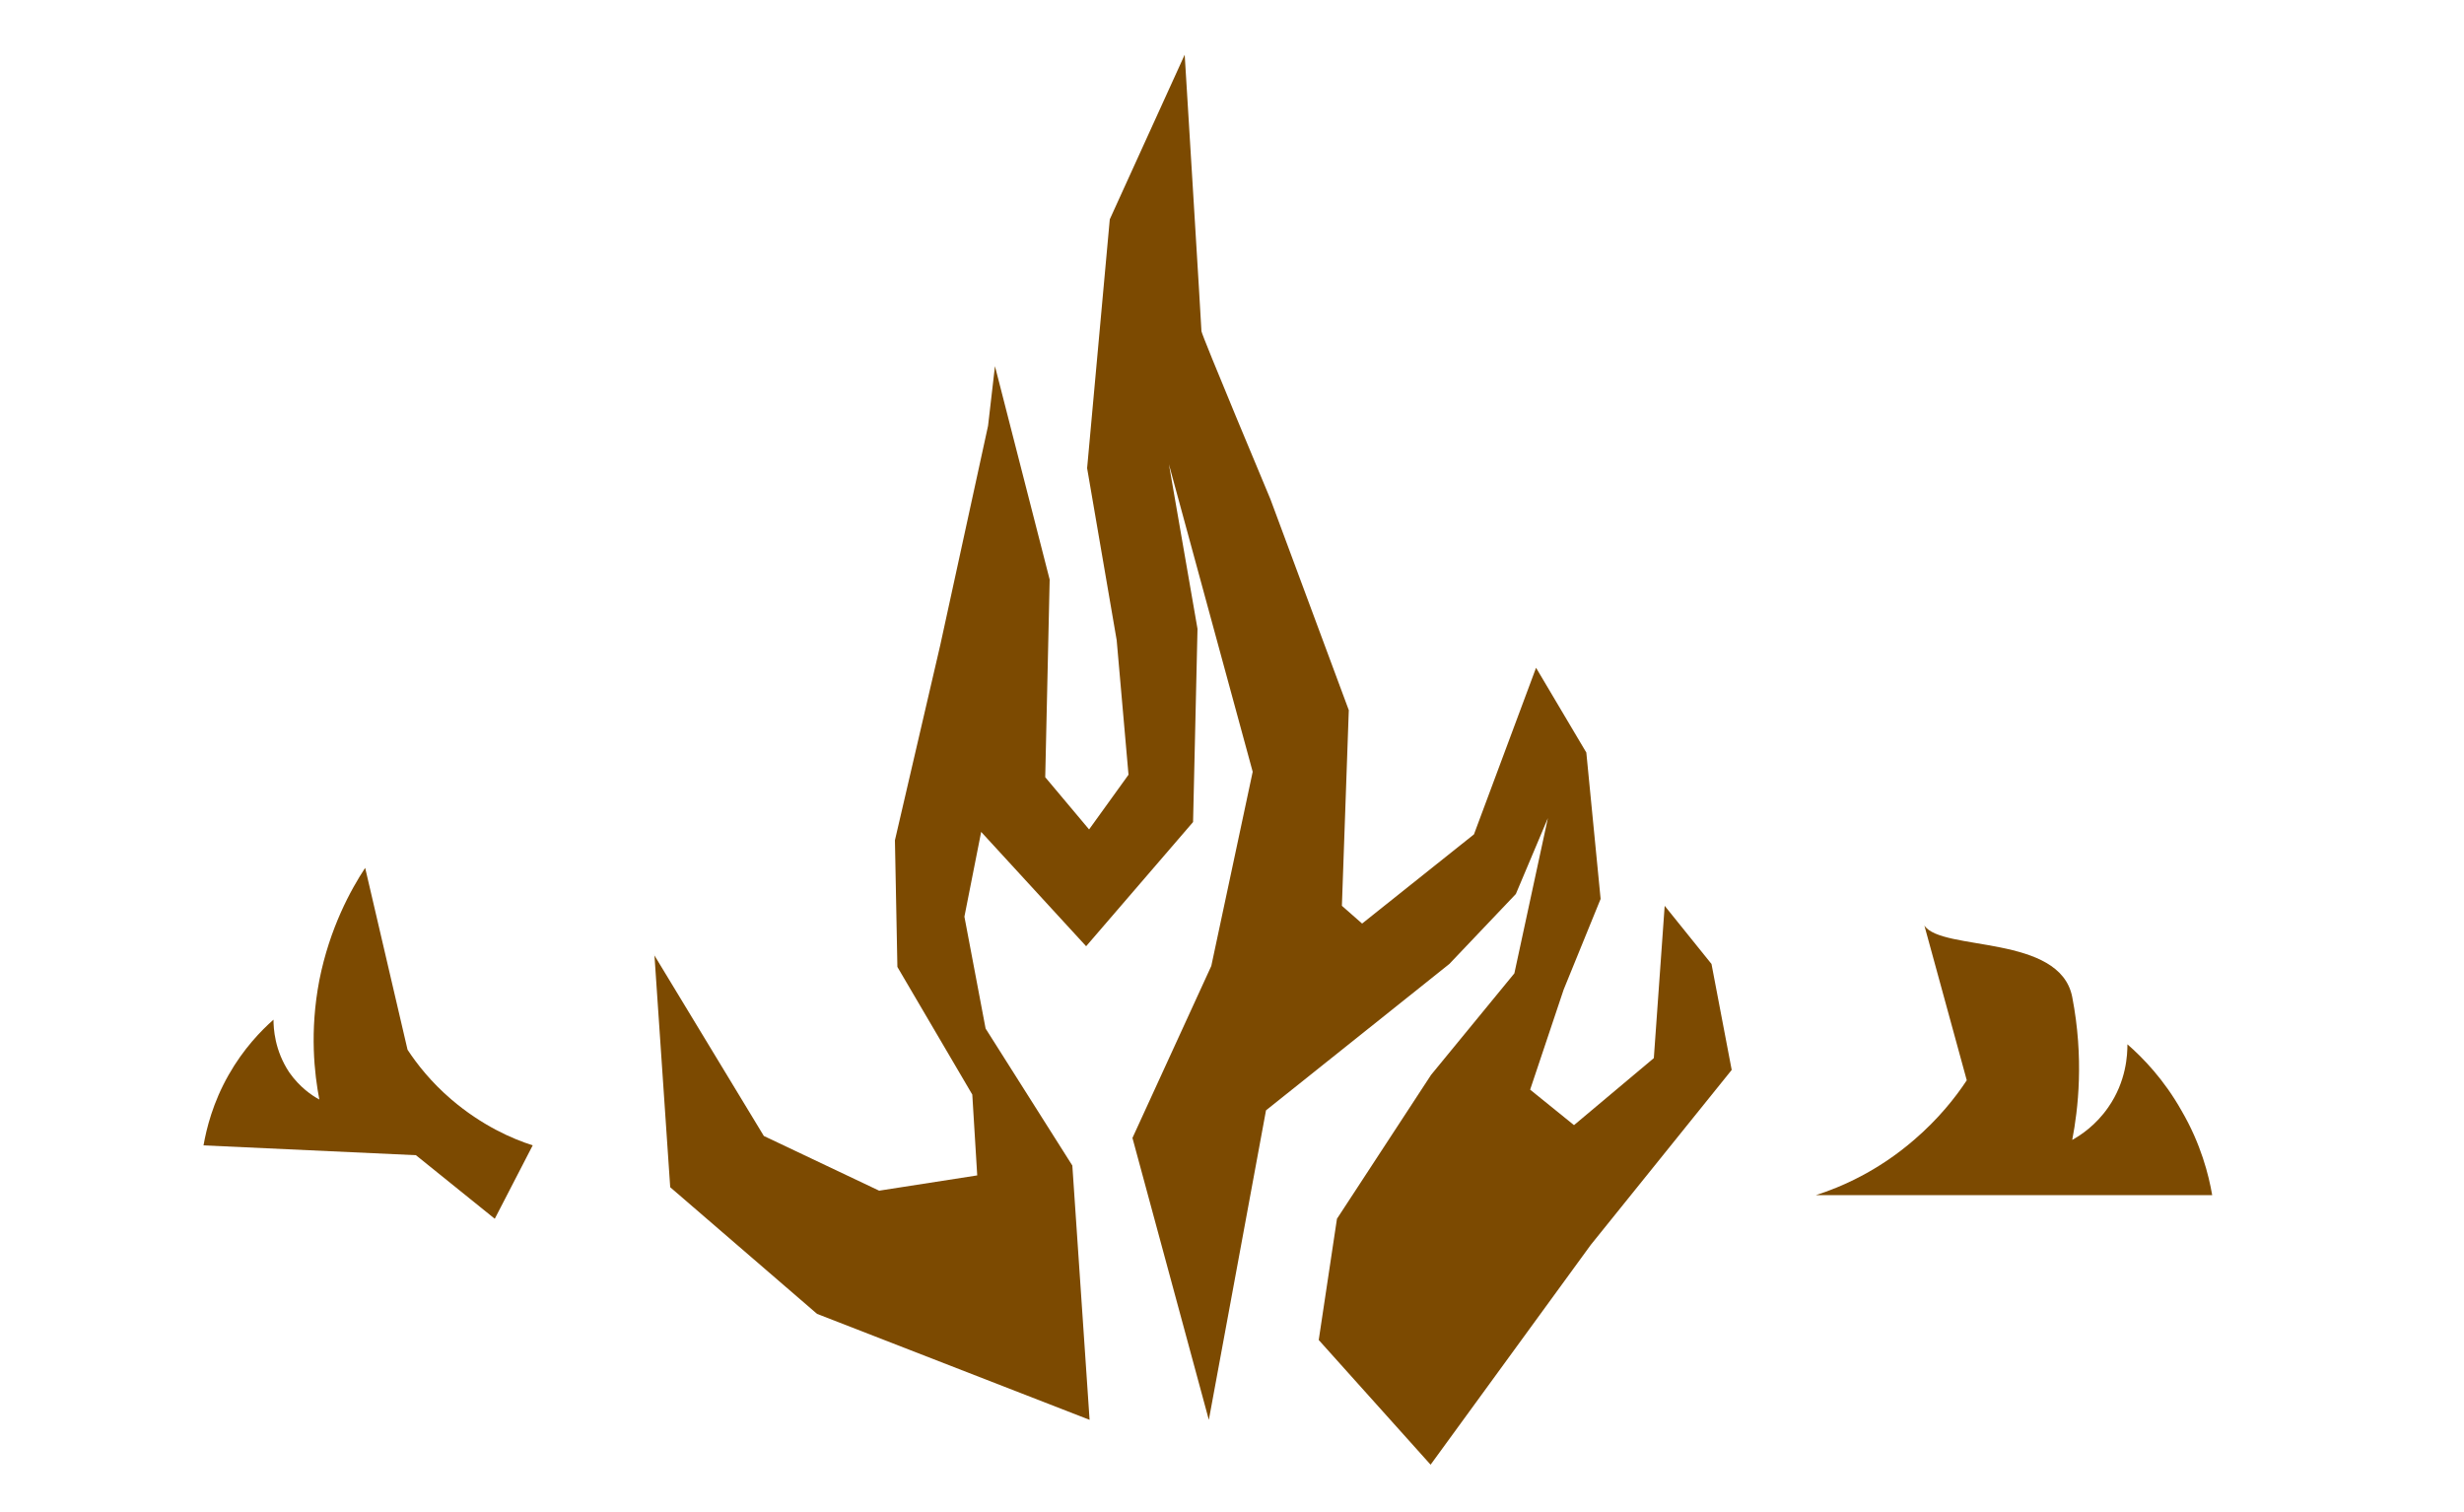
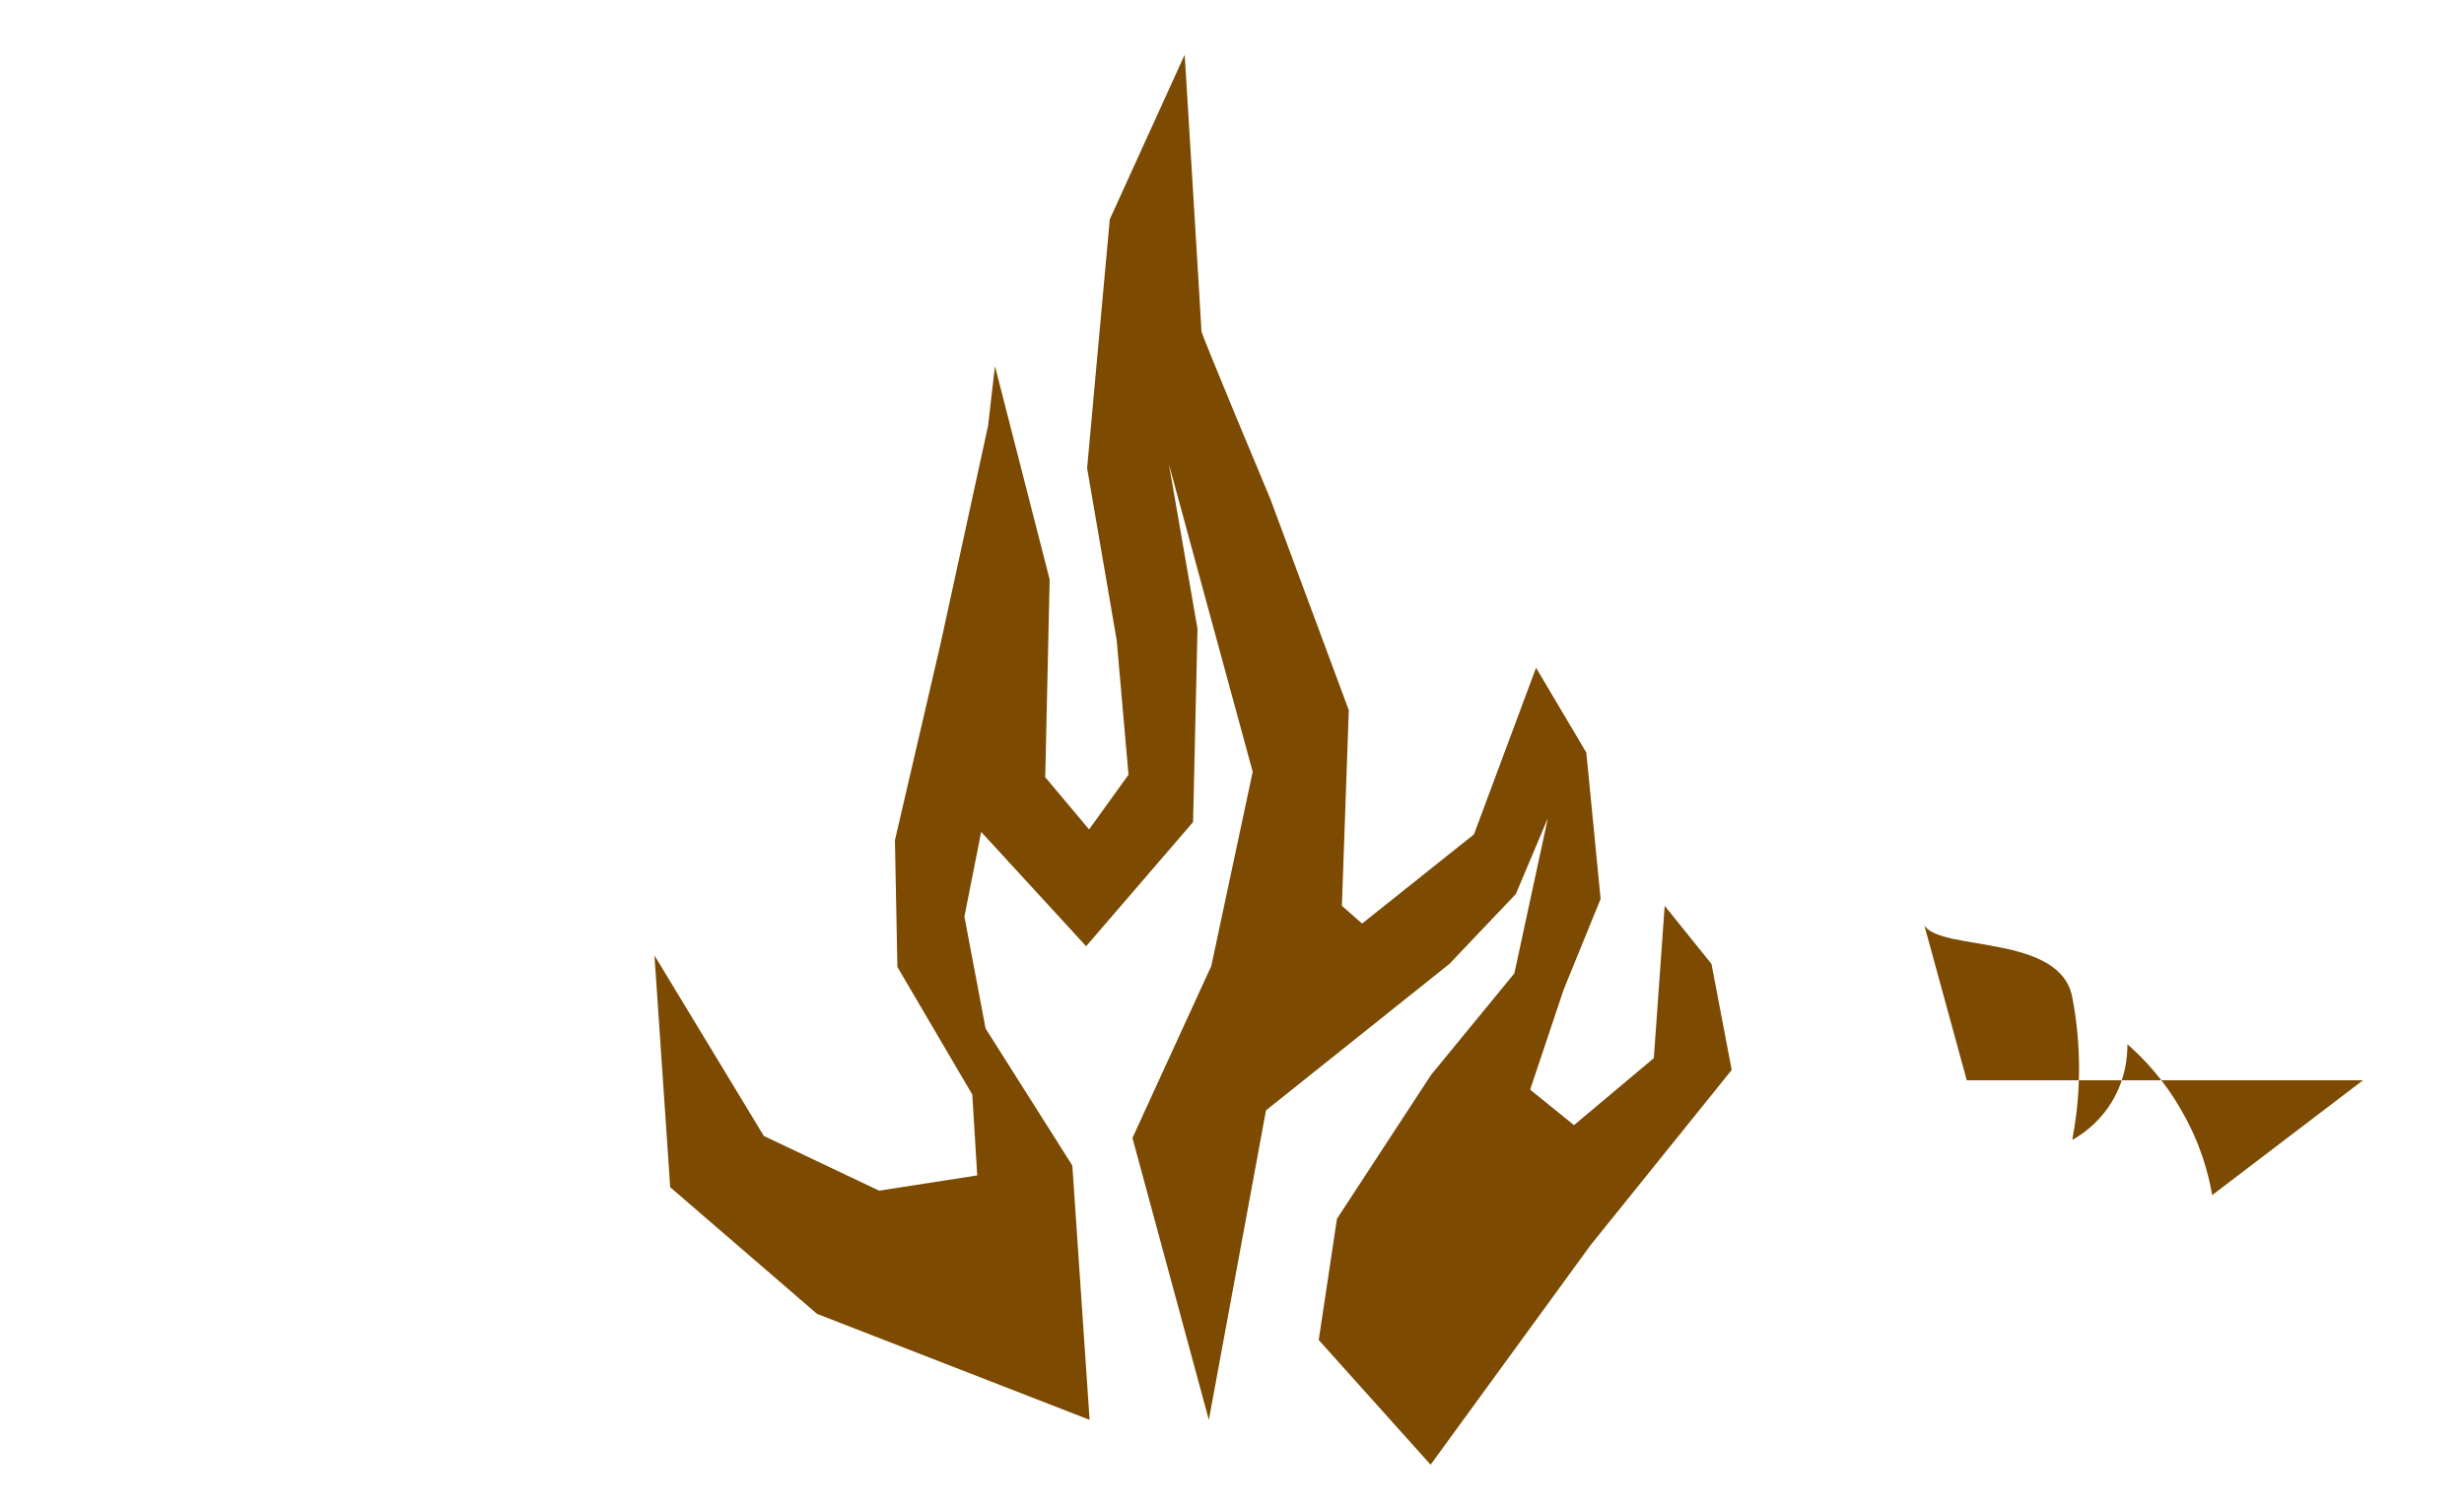
<svg xmlns="http://www.w3.org/2000/svg" version="1.1" viewBox="0 0 500 306.8">
  <defs>
    <style>
      .cls-1 {
        fill: #7c4a01;
      }
    </style>
  </defs>
  <g>
    <g id="Capa_1">
      <g>
-         <path class="cls-1" d="M41.3,232.4c.6-3.4,1.9-8.7,5.1-14.3,3-5.3,6.6-9,9.1-11.2,0,1.7.2,6.2,3.2,10.7,2.1,3,4.6,4.7,6.1,5.5-1-5.2-2-13.8,0-24.2,2.1-10.6,6.4-18.4,9.3-22.8l8.6,36.9c1.9,2.9,4.8,6.6,8.9,10.1,6.2,5.3,12.4,8,16.5,9.3l-7.7,14.9-16-12.9-43.3-2Z" />
-         <path class="cls-1" d="M448.9,242.5c-.7-4.1-2.3-10.4-6.2-17.1-3.6-6.4-7.9-10.8-11-13.5,0,2.1-.2,7.5-3.9,12.8-2.5,3.6-5.5,5.6-7.3,6.6,1.2-6.2,2.4-16.6,0-29-2.5-12.8-26.5-9.2-30-14.5l8.6,31.4c-2.3,3.5-5.8,7.9-10.7,12.1-7.4,6.4-14.9,9.6-19.9,11.2h80.4Z" />
+         <path class="cls-1" d="M448.9,242.5c-.7-4.1-2.3-10.4-6.2-17.1-3.6-6.4-7.9-10.8-11-13.5,0,2.1-.2,7.5-3.9,12.8-2.5,3.6-5.5,5.6-7.3,6.6,1.2-6.2,2.4-16.6,0-29-2.5-12.8-26.5-9.2-30-14.5l8.6,31.4h80.4Z" />
        <path class="cls-1" d="M132.8,193.8l3.2,47.1,29.8,25.7,55.3,21.5-3.5-51.6-17.6-27.8-4.3-22.7,3.4-17.2,21.3,23.2,21.7-25.2.9-39.2-5.8-33.4,17,62.4-8.4,39.4-16,34.9,15.5,57.2,11.6-62.8,37.2-29.7,13.5-14.2,6.5-15.4-6.8,31.5-16.9,20.6-19.1,29.2-3.7,24.6,22.7,25.3,32.5-44.6,28.6-35.5-4.1-21.5-9.5-11.8-2.2,30.9-16.2,13.6-8.9-7.2,6.8-20.3,7.5-18.4-2.9-29.7-10.2-17.2-12.6,33.8-22.7,18.1-4.1-3.6,1.4-39.7-15.9-42.8s-14-33.4-14-34.1-3.4-56.1-3.4-56.1l-15.2,33.4-4.6,50.5,6,34.9,2.4,27.3-8,11.1-8.9-10.6.9-40.1-11.1-43.3-1.4,12.1-9.7,44.5-9.2,39.6.5,25.7,15.2,25.9,1,16.4-19.9,3.1-23.4-11.1-22.3-36.8Z" />
      </g>
    </g>
  </g>
</svg>